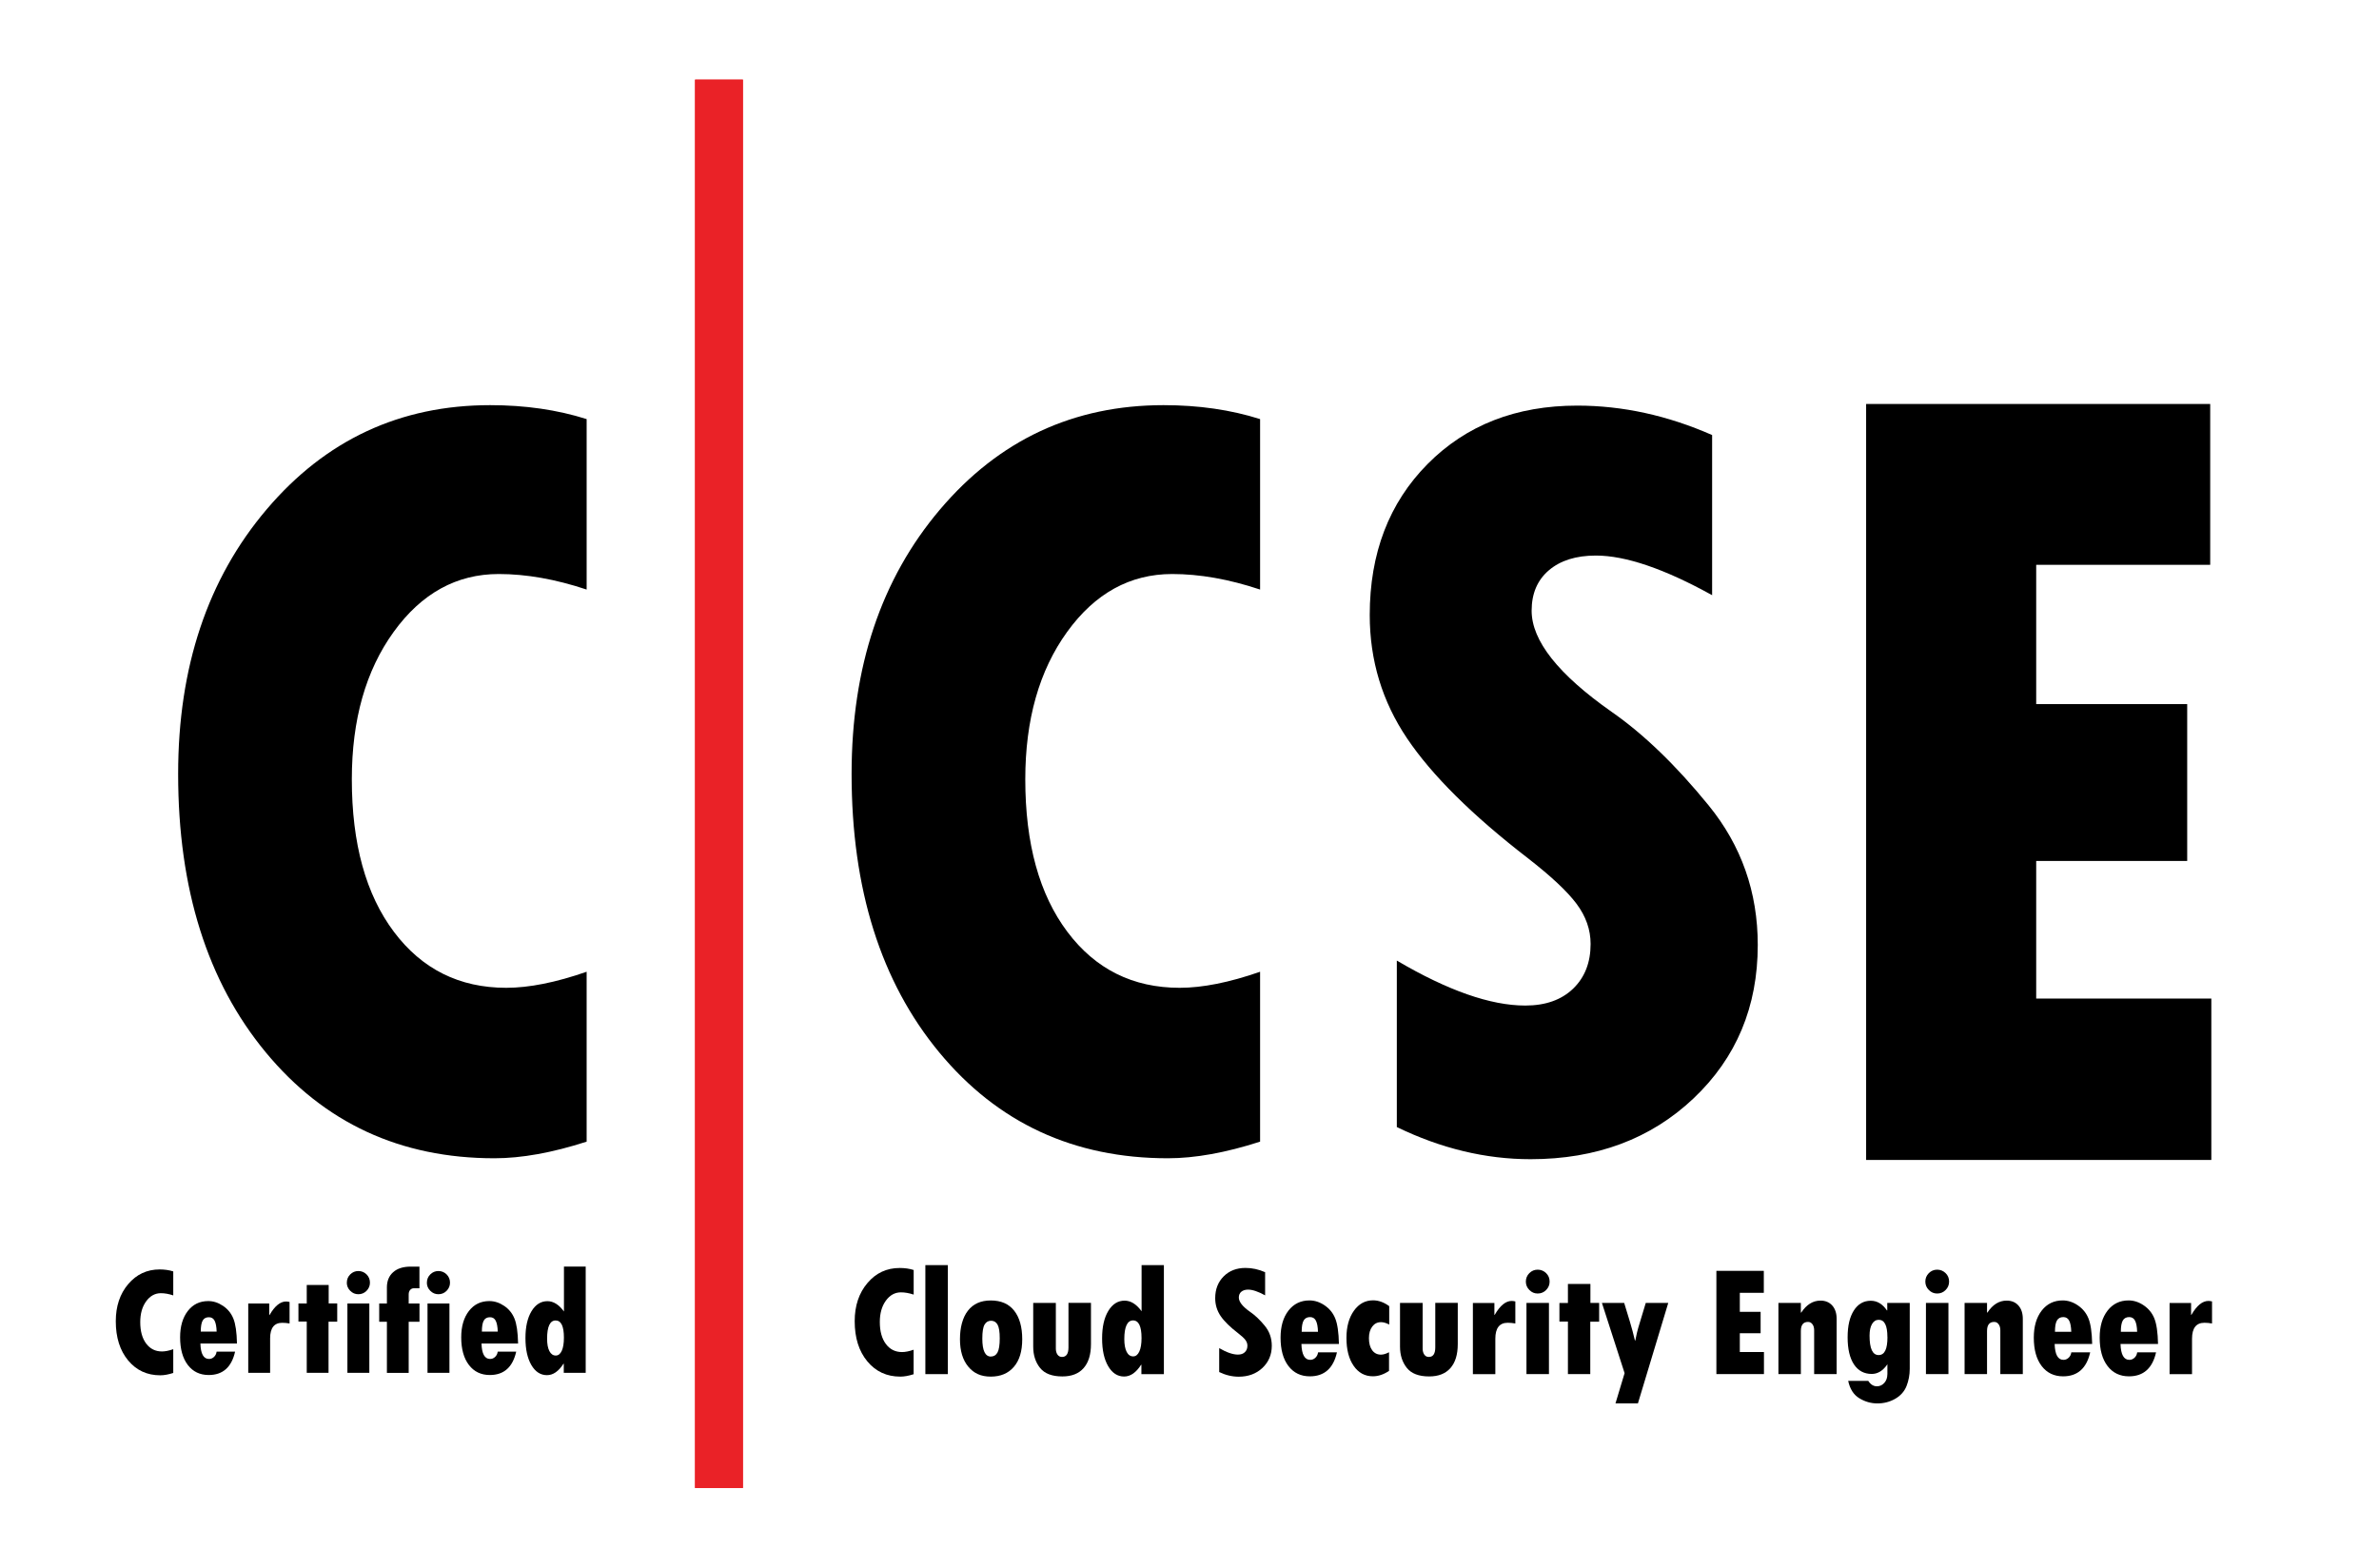
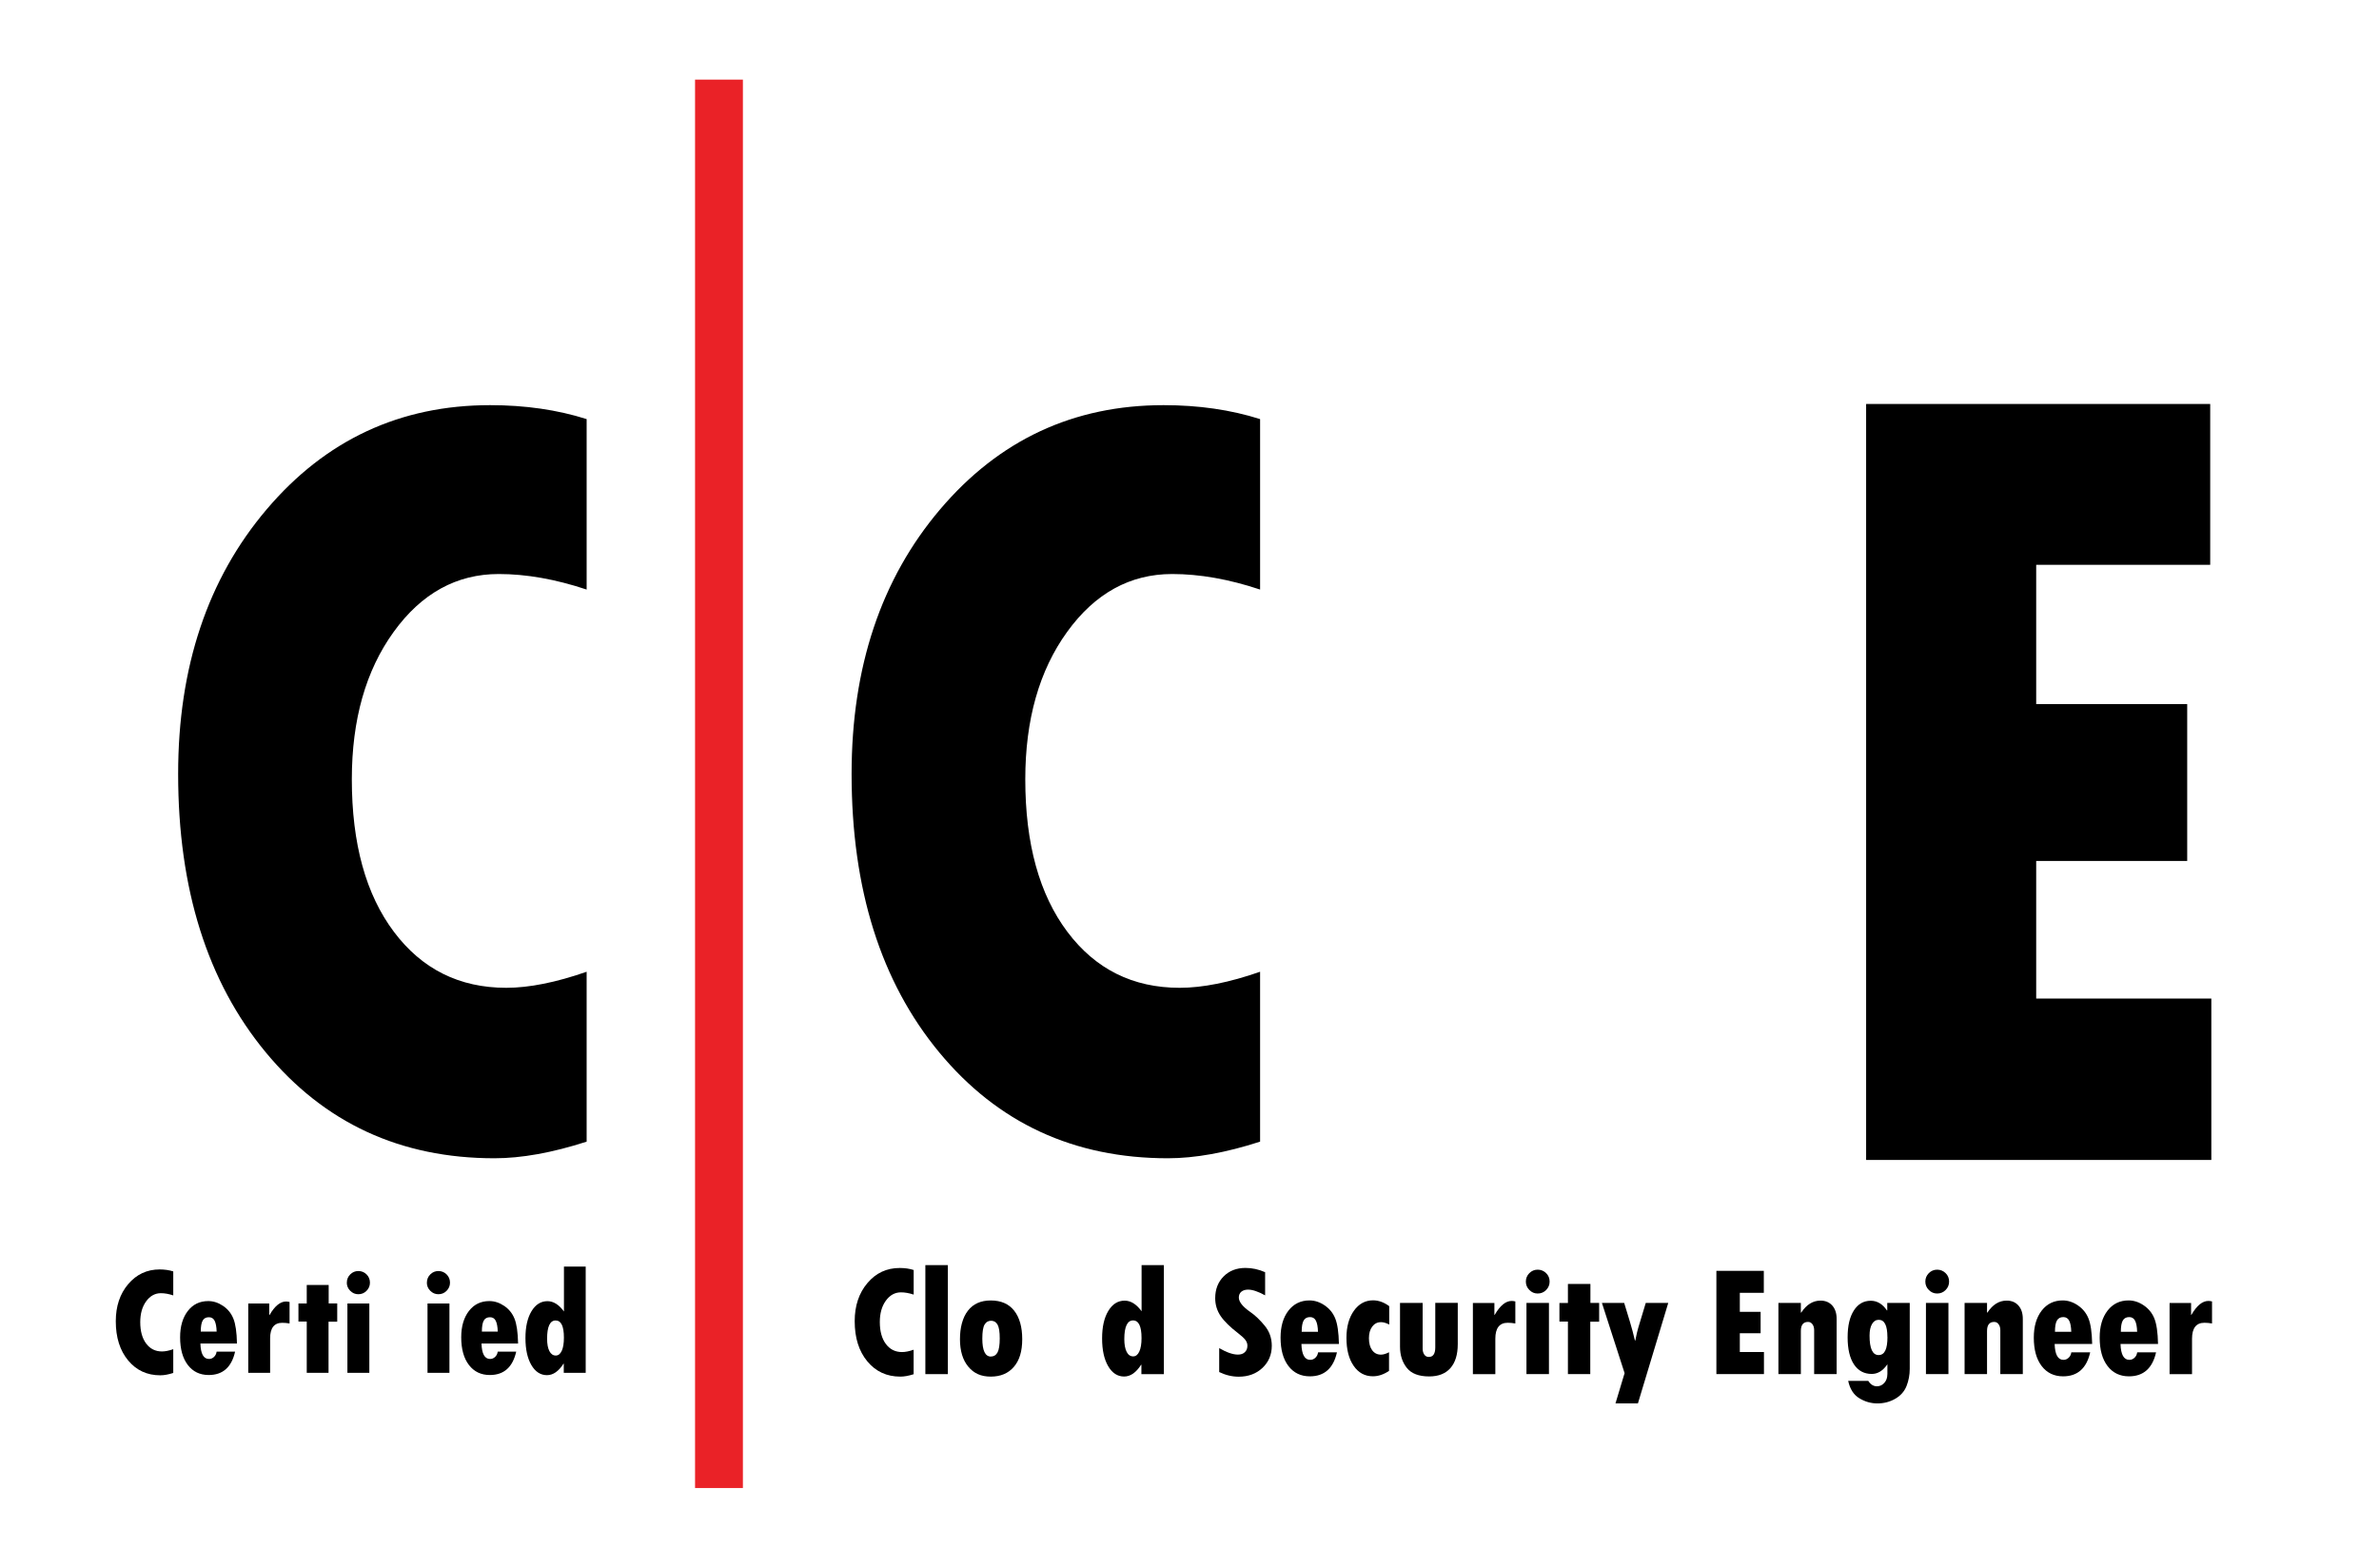
<svg xmlns="http://www.w3.org/2000/svg" id="Layer_1" data-name="Layer 1" viewBox="0 0 506.67 333.92">
  <defs>
    <style>      .cls-1 {        clip-path: url(#clippath);      }      .cls-2 {        fill: #ea2227;      }    </style>
    <clipPath id="clippath">
-       <rect class="cls-2" x="148.03" y="16.96" width="10.19" height="300" />
-     </clipPath>
+       </clipPath>
  </defs>
  <path d="M268.37,206.99v36.19c-7.31,2.36-13.85,3.54-19.64,3.54-20.02,0-36.25-7.52-48.69-22.55-12.44-15.03-18.67-34.8-18.67-59.31,0-22.76,6.28-41.54,18.84-56.35,12.56-14.8,28.43-22.21,47.61-22.21,7.46,0,14.31.99,20.55,2.97v36.31c-6.62-2.21-12.87-3.31-18.72-3.31-8.98,0-16.44,4.11-22.38,12.33-5.94,8.22-8.91,18.69-8.91,31.4,0,13.7,2.99,24.53,8.96,32.48,5.97,7.95,13.95,11.93,23.92,11.93,4.87,0,10.58-1.14,17.13-3.42Z" />
  <path d="M124.94,206.99v36.19c-7.31,2.36-13.85,3.54-19.64,3.54-20.02,0-36.25-7.52-48.69-22.55-12.44-15.03-18.67-34.8-18.67-59.31,0-22.76,6.28-41.54,18.84-56.35,12.56-14.8,28.43-22.21,47.61-22.21,7.46,0,14.31.99,20.55,2.97v36.31c-6.62-2.21-12.87-3.31-18.72-3.31-8.98,0-16.44,4.11-22.38,12.33-5.94,8.22-8.91,18.69-8.91,31.4,0,13.7,2.99,24.53,8.96,32.48,5.97,7.95,13.95,11.93,23.92,11.93,4.87,0,10.58-1.14,17.13-3.42Z" />
  <g>
    <rect class="cls-2" x="148.03" y="16.96" width="10.19" height="300" />
    <g class="cls-1">
      <rect class="cls-2" x="148.03" y="16.96" width="10.19" height="300" />
    </g>
  </g>
-   <path d="M297.49,240.09v-35.48c10.85,6.39,19.97,9.58,27.36,9.58,4.3,0,7.69-1.2,10.18-3.59,2.49-2.4,3.73-5.57,3.73-9.53,0-3.04-1-5.89-3-8.56s-5.45-5.89-10.35-9.7c-11.83-9.13-20.41-17.63-25.72-25.5-5.31-7.87-7.97-16.64-7.97-26.3,0-13.16,4.11-23.88,12.32-32.17,8.22-8.29,18.84-12.44,31.88-12.44,9.65,0,19.22,2.09,28.72,6.27v34.11c-10.18-5.63-18.43-8.44-24.76-8.44-4.22,0-7.56,1.05-10.01,3.14-2.45,2.09-3.67,4.96-3.67,8.61,0,6.39,5.69,13.58,17.07,21.56,6.78,4.72,13.66,11.35,20.63,19.91,6.97,8.56,10.46,18.46,10.46,29.72,0,13.16-4.56,24.05-13.68,32.69-9.12,8.63-20.69,12.95-34.71,12.95-9.57,0-19.07-2.28-28.49-6.85Z" />
  <path d="M397.44,86.05h73.28v34.26h-37.06v29.67h32.16v33.41h-32.16v29.31h37.3v34.38h-73.52V86.05Z" />
  <g>
    <path d="M194.58,287.5v5.22c-1.05.34-2,.51-2.83.51-2.89,0-5.23-1.08-7.03-3.25-1.8-2.17-2.69-5.02-2.69-8.56,0-3.29.91-6,2.72-8.13,1.81-2.14,4.1-3.2,6.87-3.2,1.08,0,2.07.14,2.97.43v5.24c-.96-.32-1.86-.48-2.7-.48-1.3,0-2.37.59-3.23,1.78-.86,1.19-1.28,2.7-1.28,4.53,0,1.98.43,3.54,1.29,4.69.86,1.15,2.01,1.72,3.45,1.72.7,0,1.53-.17,2.47-.5Z" />
    <path d="M197.08,269.48h4.79v23.22h-4.79v-23.22Z" />
    <path d="M211.01,277.01c2.19,0,3.85.73,4.99,2.18,1.14,1.46,1.71,3.48,1.71,6.07s-.59,4.5-1.78,5.89c-1.19,1.39-2.83,2.08-4.93,2.08s-3.61-.71-4.78-2.12c-1.18-1.42-1.77-3.37-1.77-5.85s.56-4.62,1.69-6.07c1.13-1.46,2.75-2.18,4.87-2.18ZM211.04,288.95c.62,0,1.1-.29,1.41-.87s.47-1.58.47-2.98-.15-2.37-.46-2.93c-.31-.56-.77-.84-1.38-.84s-1.07.27-1.39.82c-.32.54-.48,1.54-.48,2.99,0,2.55.61,3.82,1.83,3.82Z" />
-     <path d="M220.08,277.53h4.79v9.75c0,.51.12.93.35,1.26.24.34.56.5.96.5.92,0,1.38-.68,1.38-2.03v-9.49h4.79v8.78c0,2.23-.52,3.93-1.57,5.12s-2.55,1.77-4.52,1.77c-2.2,0-3.78-.6-4.75-1.81-.97-1.21-1.46-2.72-1.46-4.53v-9.32Z" />
    <path d="M243.12,269.48h4.76v23.22h-4.79v-1.99h-.07c-1.06,1.67-2.27,2.5-3.61,2.5-1.41,0-2.54-.74-3.4-2.21-.86-1.47-1.29-3.44-1.29-5.9s.44-4.4,1.32-5.86c.88-1.46,2.04-2.19,3.48-2.19,1.31,0,2.51.75,3.61,2.26v-9.82ZM243.12,285c0-2.49-.61-3.74-1.81-3.74s-1.86,1.32-1.86,3.97c0,1.18.17,2.08.5,2.73s.8.96,1.39.96c.55,0,.98-.34,1.3-1.02.32-.68.48-1.65.48-2.9Z" />
    <path d="M259.66,292.28v-5.12c1.58.92,2.91,1.38,3.99,1.38.63,0,1.12-.17,1.48-.52.36-.35.54-.8.54-1.38,0-.44-.15-.85-.44-1.23s-.79-.85-1.51-1.4c-1.72-1.32-2.97-2.54-3.75-3.68-.77-1.14-1.16-2.4-1.16-3.8,0-1.9.6-3.45,1.8-4.65,1.2-1.2,2.75-1.8,4.65-1.8,1.41,0,2.8.3,4.18.91v4.93c-1.48-.81-2.69-1.22-3.61-1.22-.61,0-1.1.15-1.46.45-.36.3-.53.72-.53,1.24,0,.92.83,1.96,2.49,3.11.99.68,1.99,1.64,3.01,2.87s1.52,2.67,1.52,4.29c0,1.9-.67,3.47-1.99,4.72-1.33,1.25-3.02,1.87-5.06,1.87-1.39,0-2.78-.33-4.15-.99Z" />
    <path d="M280.7,288.06h4.04c-.77,3.4-2.69,5.11-5.77,5.11-1.92,0-3.44-.73-4.56-2.19-1.12-1.46-1.68-3.48-1.68-6.05,0-2.4.56-4.31,1.68-5.76,1.12-1.44,2.61-2.17,4.47-2.17,1.12,0,2.2.35,3.23,1.05,1.03.7,1.79,1.62,2.26,2.78.47,1.15.74,2.97.79,5.45h-7.99c.07,2.25.69,3.38,1.88,3.38.41,0,.77-.15,1.09-.44.32-.3.51-.68.58-1.15ZM277.22,283.68h3.48c-.03-1.07-.18-1.85-.44-2.36s-.68-.77-1.25-.77c-.64,0-1.09.25-1.37.74s-.41,1.29-.41,2.39Z" />
    <path d="M295.83,288.06v3.95c-1.14.77-2.29,1.15-3.44,1.15-1.7,0-3.07-.74-4.09-2.22-1.03-1.48-1.54-3.46-1.54-5.96,0-2.36.53-4.28,1.58-5.77,1.05-1.48,2.42-2.23,4.09-2.23,1.16,0,2.31.41,3.44,1.24v3.92c-.65-.34-1.23-.51-1.75-.51-.77,0-1.39.31-1.86.93-.47.62-.71,1.45-.71,2.48,0,1.09.23,1.94.69,2.57.46.63,1.09.94,1.88.94.48,0,1.05-.17,1.71-.51Z" />
    <path d="M298.2,277.53h4.79v9.75c0,.51.12.93.35,1.26.24.34.56.5.96.5.92,0,1.38-.68,1.38-2.03v-9.49h4.79v8.78c0,2.23-.52,3.93-1.57,5.12-1.04,1.18-2.55,1.77-4.52,1.77-2.2,0-3.78-.6-4.75-1.81-.97-1.21-1.46-2.72-1.46-4.53v-9.32Z" />
    <path d="M318.27,277.53v2.54h.07c1.14-1.98,2.35-2.96,3.61-2.96.19,0,.44.03.78.1v4.7c-.58-.1-1.12-.15-1.62-.15-1.76,0-2.64,1.14-2.64,3.41v7.53h-4.78v-15.16h4.58Z" />
    <path d="M324.97,272.99c0-.7.25-1.3.74-1.8.49-.49,1.09-.74,1.78-.74s1.3.25,1.8.74.74,1.09.74,1.8-.25,1.29-.74,1.79c-.49.5-1.09.75-1.8.75s-1.27-.25-1.77-.75c-.5-.5-.75-1.1-.75-1.79ZM325.1,277.53h4.79v15.16h-4.79v-15.16Z" />
    <path d="M333.93,273.5h4.79v4.04h1.86v3.99h-1.89v11.17h-4.76v-11.2h-1.81v-3.95h1.81v-4.04Z" />
    <path d="M341.18,277.53h4.73l1.2,3.94c.42,1.38.78,2.74,1.09,4.07h.08c.25-1.26.46-2.17.63-2.72l1.6-5.29h4.79l-6.46,21.4h-4.78l1.94-6.44-4.83-14.96Z" />
    <path d="M365.55,270.7h10.1v4.68h-5.11v4.05h4.43v4.56h-4.43v4h5.14v4.7h-10.13v-22Z" />
    <path d="M383.54,277.53v2.06h.08c1.12-1.7,2.49-2.55,4.1-2.55,1.05,0,1.89.35,2.51,1.05.62.7.93,1.65.93,2.85v11.75h-4.79v-9.34c0-.52-.12-.94-.36-1.27-.24-.33-.55-.5-.94-.5-1.02,0-1.53.64-1.53,1.93v9.18h-4.78v-15.16h4.78Z" />
    <path d="M401.97,292.76v-2.16c-.93,1.37-2.04,2.06-3.33,2.06-1.63,0-2.89-.68-3.79-2.03-.9-1.36-1.35-3.28-1.35-5.76s.44-4.33,1.32-5.72c.88-1.38,2.08-2.08,3.61-2.08,1.36,0,2.51.69,3.44,2.06h.07v-1.6h4.79v14.04c0,1.29-.23,2.5-.68,3.66-.46,1.15-1.26,2.06-2.41,2.72-1.15.66-2.42.99-3.79.99s-2.66-.37-3.87-1.11-1.99-1.97-2.36-3.69h4.28c.49.77,1.11,1.15,1.84,1.15.63,0,1.15-.25,1.58-.73.43-.49.64-1.09.64-1.81ZM401.97,284.8c0-2.45-.61-3.67-1.84-3.67-.61,0-1.08.3-1.43.89-.35.59-.53,1.42-.53,2.47,0,2.77.64,4.15,1.93,4.15s1.88-1.28,1.88-3.84Z" />
    <path d="M410.05,272.99c0-.7.25-1.3.74-1.8.49-.49,1.09-.74,1.78-.74s1.3.25,1.8.74.74,1.09.74,1.8-.25,1.29-.74,1.79c-.49.5-1.09.75-1.8.75s-1.27-.25-1.77-.75c-.5-.5-.75-1.1-.75-1.79ZM410.18,277.53h4.79v15.16h-4.79v-15.16Z" />
    <path d="M423.19,277.53v2.06h.08c1.12-1.7,2.49-2.55,4.1-2.55,1.05,0,1.89.35,2.51,1.05.62.7.93,1.65.93,2.85v11.75h-4.79v-9.34c0-.52-.12-.94-.36-1.27-.24-.33-.55-.5-.94-.5-1.02,0-1.53.64-1.53,1.93v9.18h-4.78v-15.16h4.78Z" />
    <path d="M441.12,288.06h4.04c-.77,3.4-2.69,5.11-5.77,5.11-1.92,0-3.44-.73-4.56-2.19-1.12-1.46-1.68-3.48-1.68-6.05,0-2.4.56-4.31,1.68-5.76,1.12-1.44,2.61-2.17,4.47-2.17,1.12,0,2.2.35,3.23,1.05,1.03.7,1.79,1.62,2.26,2.78.47,1.15.74,2.97.79,5.45h-7.99c.07,2.25.69,3.38,1.88,3.38.41,0,.77-.15,1.09-.44s.51-.68.58-1.15ZM437.65,283.68h3.48c-.03-1.07-.18-1.85-.44-2.36s-.68-.77-1.25-.77c-.64,0-1.09.25-1.37.74s-.41,1.29-.41,2.39Z" />
    <path d="M455.15,288.06h4.04c-.77,3.4-2.69,5.11-5.77,5.11-1.92,0-3.44-.73-4.56-2.19-1.12-1.46-1.68-3.48-1.68-6.05,0-2.4.56-4.31,1.68-5.76,1.12-1.44,2.61-2.17,4.47-2.17,1.12,0,2.2.35,3.23,1.05,1.03.7,1.79,1.62,2.26,2.78.47,1.15.74,2.97.79,5.45h-7.99c.07,2.25.69,3.38,1.88,3.38.41,0,.77-.15,1.09-.44s.51-.68.58-1.15ZM451.68,283.68h3.48c-.03-1.07-.18-1.85-.44-2.36s-.68-.77-1.25-.77c-.64,0-1.09.25-1.37.74s-.41,1.29-.41,2.39Z" />
    <path d="M466.65,277.53v2.54h.07c1.14-1.98,2.35-2.96,3.61-2.96.19,0,.44.03.78.1v4.7c-.58-.1-1.12-.15-1.62-.15-1.76,0-2.64,1.14-2.64,3.41v7.53h-4.78v-15.16h4.58Z" />
  </g>
  <g>
    <path d="M36.9,287.36v5.09c-1.03.33-1.95.5-2.76.5-2.82,0-5.1-1.06-6.85-3.17-1.75-2.11-2.63-4.9-2.63-8.34,0-3.2.88-5.84,2.65-7.92,1.77-2.08,4-3.12,6.7-3.12,1.05,0,2.01.14,2.89.42v5.11c-.93-.31-1.81-.47-2.63-.47-1.26,0-2.31.58-3.15,1.74-.84,1.16-1.25,2.63-1.25,4.42,0,1.93.42,3.45,1.26,4.57.84,1.12,1.96,1.68,3.36,1.68.69,0,1.49-.16,2.41-.48Z" />
    <path d="M46.14,287.91h3.93c-.75,3.32-2.62,4.98-5.62,4.98-1.87,0-3.36-.71-4.45-2.14-1.09-1.42-1.64-3.39-1.64-5.89,0-2.33.55-4.2,1.64-5.61,1.09-1.41,2.54-2.11,4.35-2.11,1.09,0,2.14.34,3.15,1.02,1.01.68,1.74,1.58,2.2,2.71.46,1.12.72,2.9.77,5.31h-7.79c.06,2.19.67,3.29,1.83,3.29.4,0,.75-.14,1.06-.43.31-.29.5-.66.56-1.12ZM42.75,283.64h3.39c-.03-1.04-.18-1.81-.43-2.31-.26-.5-.66-.75-1.22-.75-.62,0-1.07.24-1.33.72-.27.48-.4,1.26-.4,2.33Z" />
    <path d="M57.34,277.65v2.47h.06c1.11-1.93,2.29-2.89,3.52-2.89.18,0,.43.03.75.1v4.58c-.57-.1-1.09-.14-1.57-.14-1.71,0-2.57,1.11-2.57,3.32v7.34h-4.66v-14.77h4.46Z" />
    <path d="M65.33,273.71h4.67v3.93h1.82v3.89h-1.85v10.89h-4.64v-10.92h-1.77v-3.85h1.77v-3.93Z" />
    <path d="M73.87,273.21c0-.69.24-1.27.72-1.75s1.06-.72,1.73-.72,1.27.24,1.75.72c.48.48.72,1.07.72,1.75s-.24,1.25-.72,1.74c-.48.49-1.07.73-1.75.73s-1.24-.24-1.73-.73c-.49-.49-.73-1.07-.73-1.74ZM73.99,277.65h4.67v14.77h-4.67v-14.77Z" />
-     <path d="M82.4,277.65v-3.42c0-1.38.45-2.46,1.34-3.25.89-.79,2.14-1.18,3.73-1.18h1.86v4.61h-1.17c-.33,0-.6.12-.81.36s-.31.56-.31.96v1.93h2.3v3.89h-2.3v10.89h-4.64v-10.89h-1.64v-3.89h1.64Z" />
    <path d="M90.92,273.21c0-.69.24-1.27.72-1.75s1.06-.72,1.73-.72,1.27.24,1.75.72c.48.48.72,1.07.72,1.75s-.24,1.25-.72,1.74c-.48.49-1.07.73-1.75.73s-1.24-.24-1.73-.73-.73-1.07-.73-1.74ZM91.05,277.65h4.67v14.77h-4.67v-14.77Z" />
    <path d="M106.01,287.91h3.93c-.75,3.32-2.62,4.98-5.62,4.98-1.87,0-3.36-.71-4.45-2.14-1.09-1.42-1.64-3.39-1.64-5.89,0-2.33.55-4.2,1.64-5.61s2.54-2.11,4.35-2.11c1.09,0,2.14.34,3.15,1.02,1.01.68,1.74,1.58,2.2,2.71.46,1.12.72,2.9.77,5.31h-7.79c.06,2.19.67,3.29,1.83,3.29.4,0,.75-.14,1.06-.43.31-.29.5-.66.56-1.12ZM102.62,283.64h3.39c-.03-1.04-.18-1.81-.43-2.31-.26-.5-.66-.75-1.22-.75-.62,0-1.07.24-1.33.72-.27.48-.4,1.26-.4,2.33Z" />
    <path d="M120.1,269.79h4.64v22.63h-4.67v-1.94h-.06c-1.04,1.63-2.21,2.44-3.52,2.44-1.37,0-2.48-.72-3.32-2.15-.84-1.44-1.26-3.35-1.26-5.75s.43-4.29,1.29-5.72c.86-1.42,1.99-2.14,3.39-2.14,1.27,0,2.45.73,3.52,2.2v-9.57ZM120.1,284.92c0-2.43-.59-3.65-1.77-3.65s-1.81,1.29-1.81,3.87c0,1.14.16,2.03.49,2.66s.78.94,1.36.94c.53,0,.96-.33,1.27-1,.31-.66.46-1.61.46-2.83Z" />
  </g>
</svg>